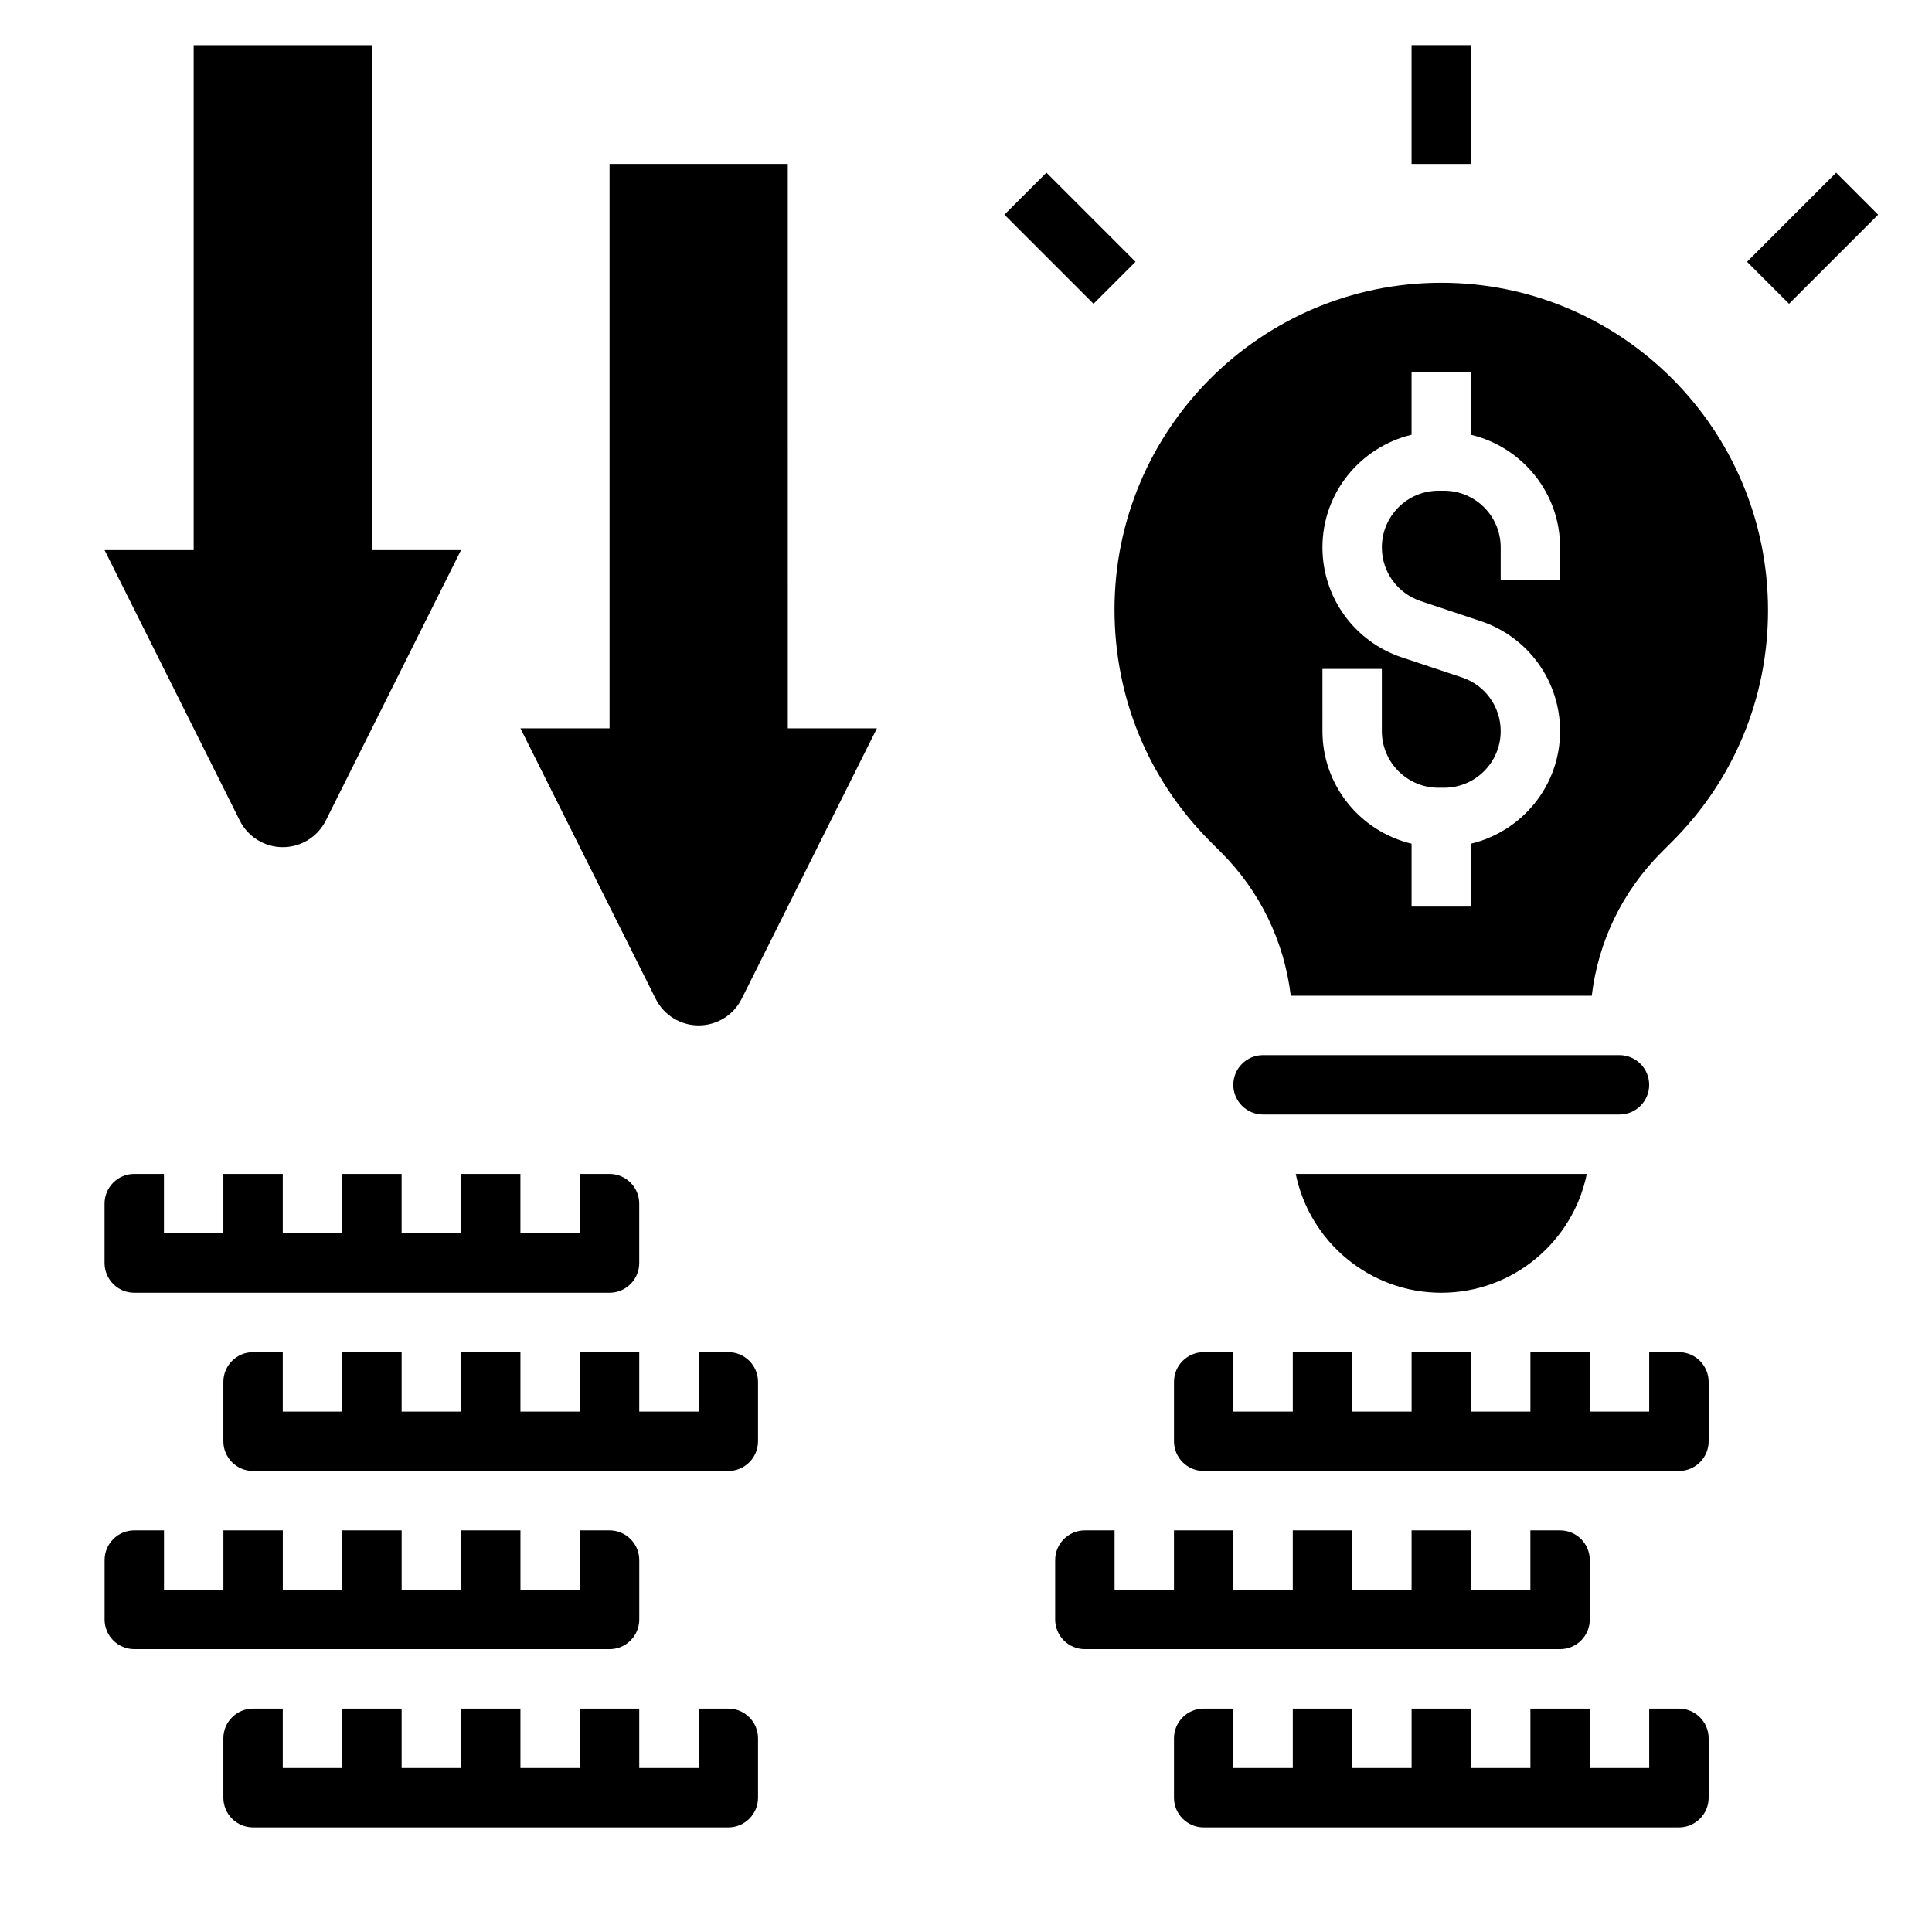
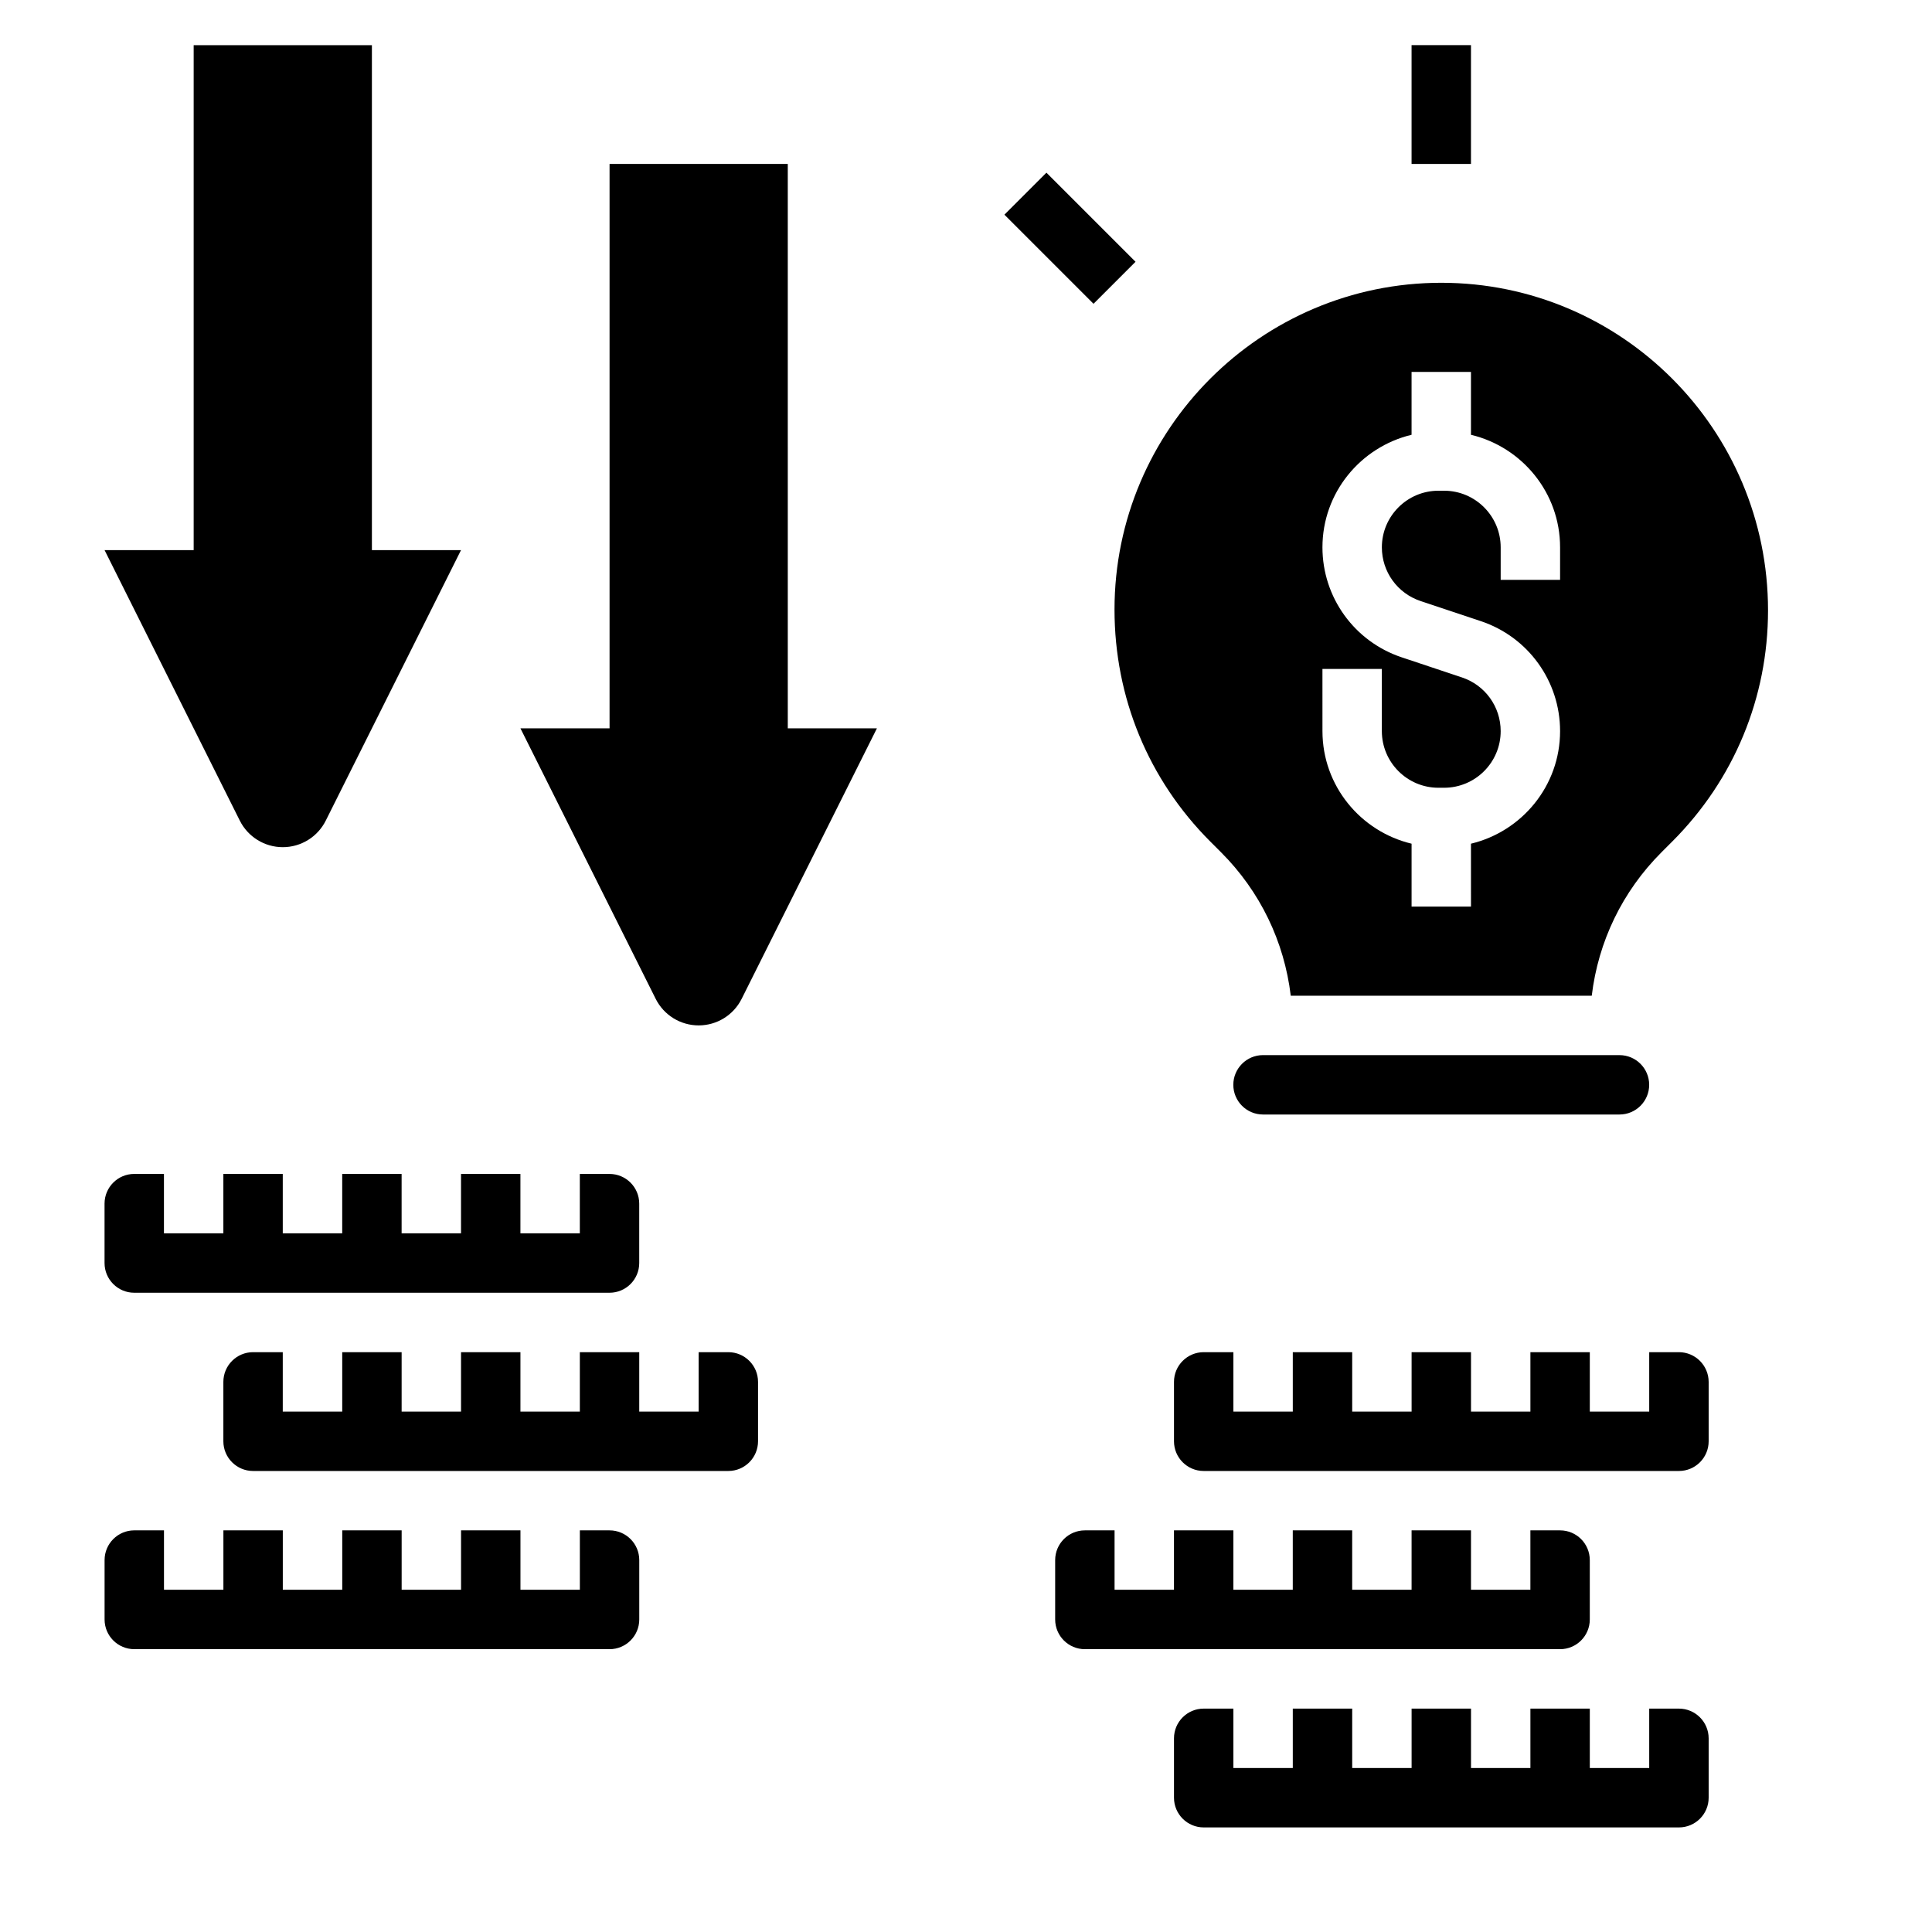
<svg xmlns="http://www.w3.org/2000/svg" fill="#000000" width="800px" height="800px" version="1.1" viewBox="144 144 512 512">
  <g>
-     <path d="m337.02 596.8h-7.871v15.742h-15.742v-15.742h-15.742v15.742h-15.742v-15.742h-15.742v15.742h-15.742v-15.742h-15.742v15.742h-15.758v-15.742h-7.871c-4.344 0-7.871 3.527-7.871 7.871v15.742c0 4.344 3.527 7.871 7.871 7.871h125.95c4.344 0 7.871-3.527 7.871-7.871v-15.742c0-4.348-3.527-7.871-7.871-7.871z" />
    <path d="m337.02 502.34h-7.871v15.742h-15.742v-15.742h-15.742v15.742h-15.742v-15.742h-15.742v15.742h-15.742v-15.742h-15.742v15.742h-15.758v-15.742h-7.871c-4.344 0-7.871 3.527-7.871 7.871v15.742c0 4.344 3.527 7.871 7.871 7.871h125.95c4.344 0 7.871-3.527 7.871-7.871v-15.742c0-4.344-3.527-7.871-7.871-7.871z" />
    <path d="m179.58 486.59h125.95c4.344 0 7.871-3.527 7.871-7.871v-15.742c0-4.344-3.527-7.871-7.871-7.871h-7.871v15.742h-15.742v-15.742h-15.742v15.742h-15.742v-15.742h-15.742v15.742h-15.754v-15.742l-15.742-0.004v15.742l-15.746 0.004v-15.742l-7.871-0.004c-4.344 0-7.871 3.527-7.871 7.871v15.742c0 4.348 3.527 7.875 7.871 7.875z" />
    <path d="m305.54 581.05c4.344 0 7.871-3.527 7.871-7.871v-15.742c0-4.344-3.527-7.871-7.871-7.871h-7.871v15.742h-15.742v-15.742h-15.742v15.742h-15.742v-15.742h-15.742v15.742h-15.754v-15.742l-7.871-0.004h-7.871v15.742l-15.746 0.004v-15.742l-7.871-0.004c-4.344 0-7.871 3.527-7.871 7.871v15.742c0 4.344 3.527 7.871 7.871 7.871h31.488z" />
    <path d="m588.93 596.8h-7.871v15.742h-15.742v-15.742h-15.742v15.742h-15.742v-15.742h-15.742v15.742h-15.742v-15.742h-15.742v15.742h-15.742v-15.742h-7.871c-4.344 0-7.871 3.527-7.871 7.871v15.742c0 4.344 3.527 7.871 7.871 7.871h125.95c4.344 0 7.871-3.527 7.871-7.871v-15.742c-0.012-4.348-3.539-7.871-7.887-7.871z" />
    <path d="m557.44 581.05c4.344 0 7.871-3.527 7.871-7.871v-15.742c0-4.344-3.527-7.871-7.871-7.871h-7.871v15.742h-15.742v-15.742h-15.742v15.742h-15.742v-15.742h-15.742v15.742h-15.742v-15.742h-15.742v15.742h-15.742v-15.742h-7.871c-4.344 0-7.871 3.527-7.871 7.871v15.742c0 4.344 3.527 7.871 7.871 7.871z" />
-     <path d="m525.95 486.59c19.004 0 34.906-13.547 38.566-31.488h-77.129c3.66 17.941 19.562 31.488 38.562 31.488z" />
    <path d="m581.05 431.49c0-4.344-3.527-7.871-7.871-7.871l-94.465-0.004c-4.344 0-7.871 3.527-7.871 7.871s3.527 7.871 7.871 7.871h94.465c4.344 0.004 7.871-3.523 7.871-7.867z" />
    <path d="m588.93 502.34h-7.871v15.742h-15.742v-15.742h-15.742v15.742h-15.742v-15.742h-15.742v15.742h-15.742v-15.742h-15.742v15.742h-15.742v-15.742h-7.871c-4.344 0-7.871 3.527-7.871 7.871v15.742c0 4.344 3.527 7.871 7.871 7.871h125.95c4.344 0 7.871-3.527 7.871-7.871v-15.742c-0.012-4.344-3.539-7.871-7.887-7.871z" />
    <path d="m525.95 218.94c-47.742 0-86.594 38.848-86.594 86.594 0 23.355 9.012 45.098 25.363 61.465l2.867 2.867c10.375 10.375 16.75 23.656 18.477 38.008h79.766c1.723-14.352 8.102-27.629 18.477-38.008l2.867-2.867c16.359-16.367 25.371-38.109 25.371-61.238 0-47.973-38.848-86.82-86.594-86.82zm31.488 78.723h-15.742v-8.613c0-8.273-6.723-15.004-14.996-15.004h-1.488c-8.281 0-15.004 6.731-15.004 15.004 0 6.465 4.117 12.188 10.266 14.234l15.941 5.32c12.578 4.188 21.023 15.91 21.023 29.156 0 14.492-10.109 26.59-23.617 29.828l0.004 16.664h-15.742v-16.664c-13.508-3.234-23.617-15.336-23.617-29.828l-0.004-16.484h15.742v16.484c0.004 8.273 6.727 15.004 15 15.004h1.488c8.281 0 15.004-6.731 15.004-15.004 0-6.465-4.117-12.188-10.266-14.234l-15.941-5.32c-12.578-4.188-21.027-15.91-21.027-29.156 0-14.492 10.109-26.59 23.617-29.828v-16.664h15.742v16.664c13.508 3.234 23.617 15.336 23.617 29.828z" />
    <path d="m518.08 155.96h15.742v31.488h-15.742z" />
    <path d="m410.18 200.89 11.133-11.133 23.617 23.617-11.133 11.133z" />
-     <path d="m606.98 213.38 23.617-23.617 11.133 11.133-23.617 23.617z" />
    <path d="m352.77 187.45h-47.23v149.57h-23.617l35.84 71.684c2.16 4.316 6.566 7.039 11.391 7.039 4.824 0 9.234-2.723 11.391-7.039l35.844-71.68h-23.617z" />
    <path d="m218.94 368.51c4.824 0 9.234-2.723 11.391-7.039l35.844-71.684h-23.617v-133.82h-47.234v133.82h-23.613l35.84 71.684c2.156 4.312 6.566 7.039 11.391 7.039z" />
  </g>
</svg>